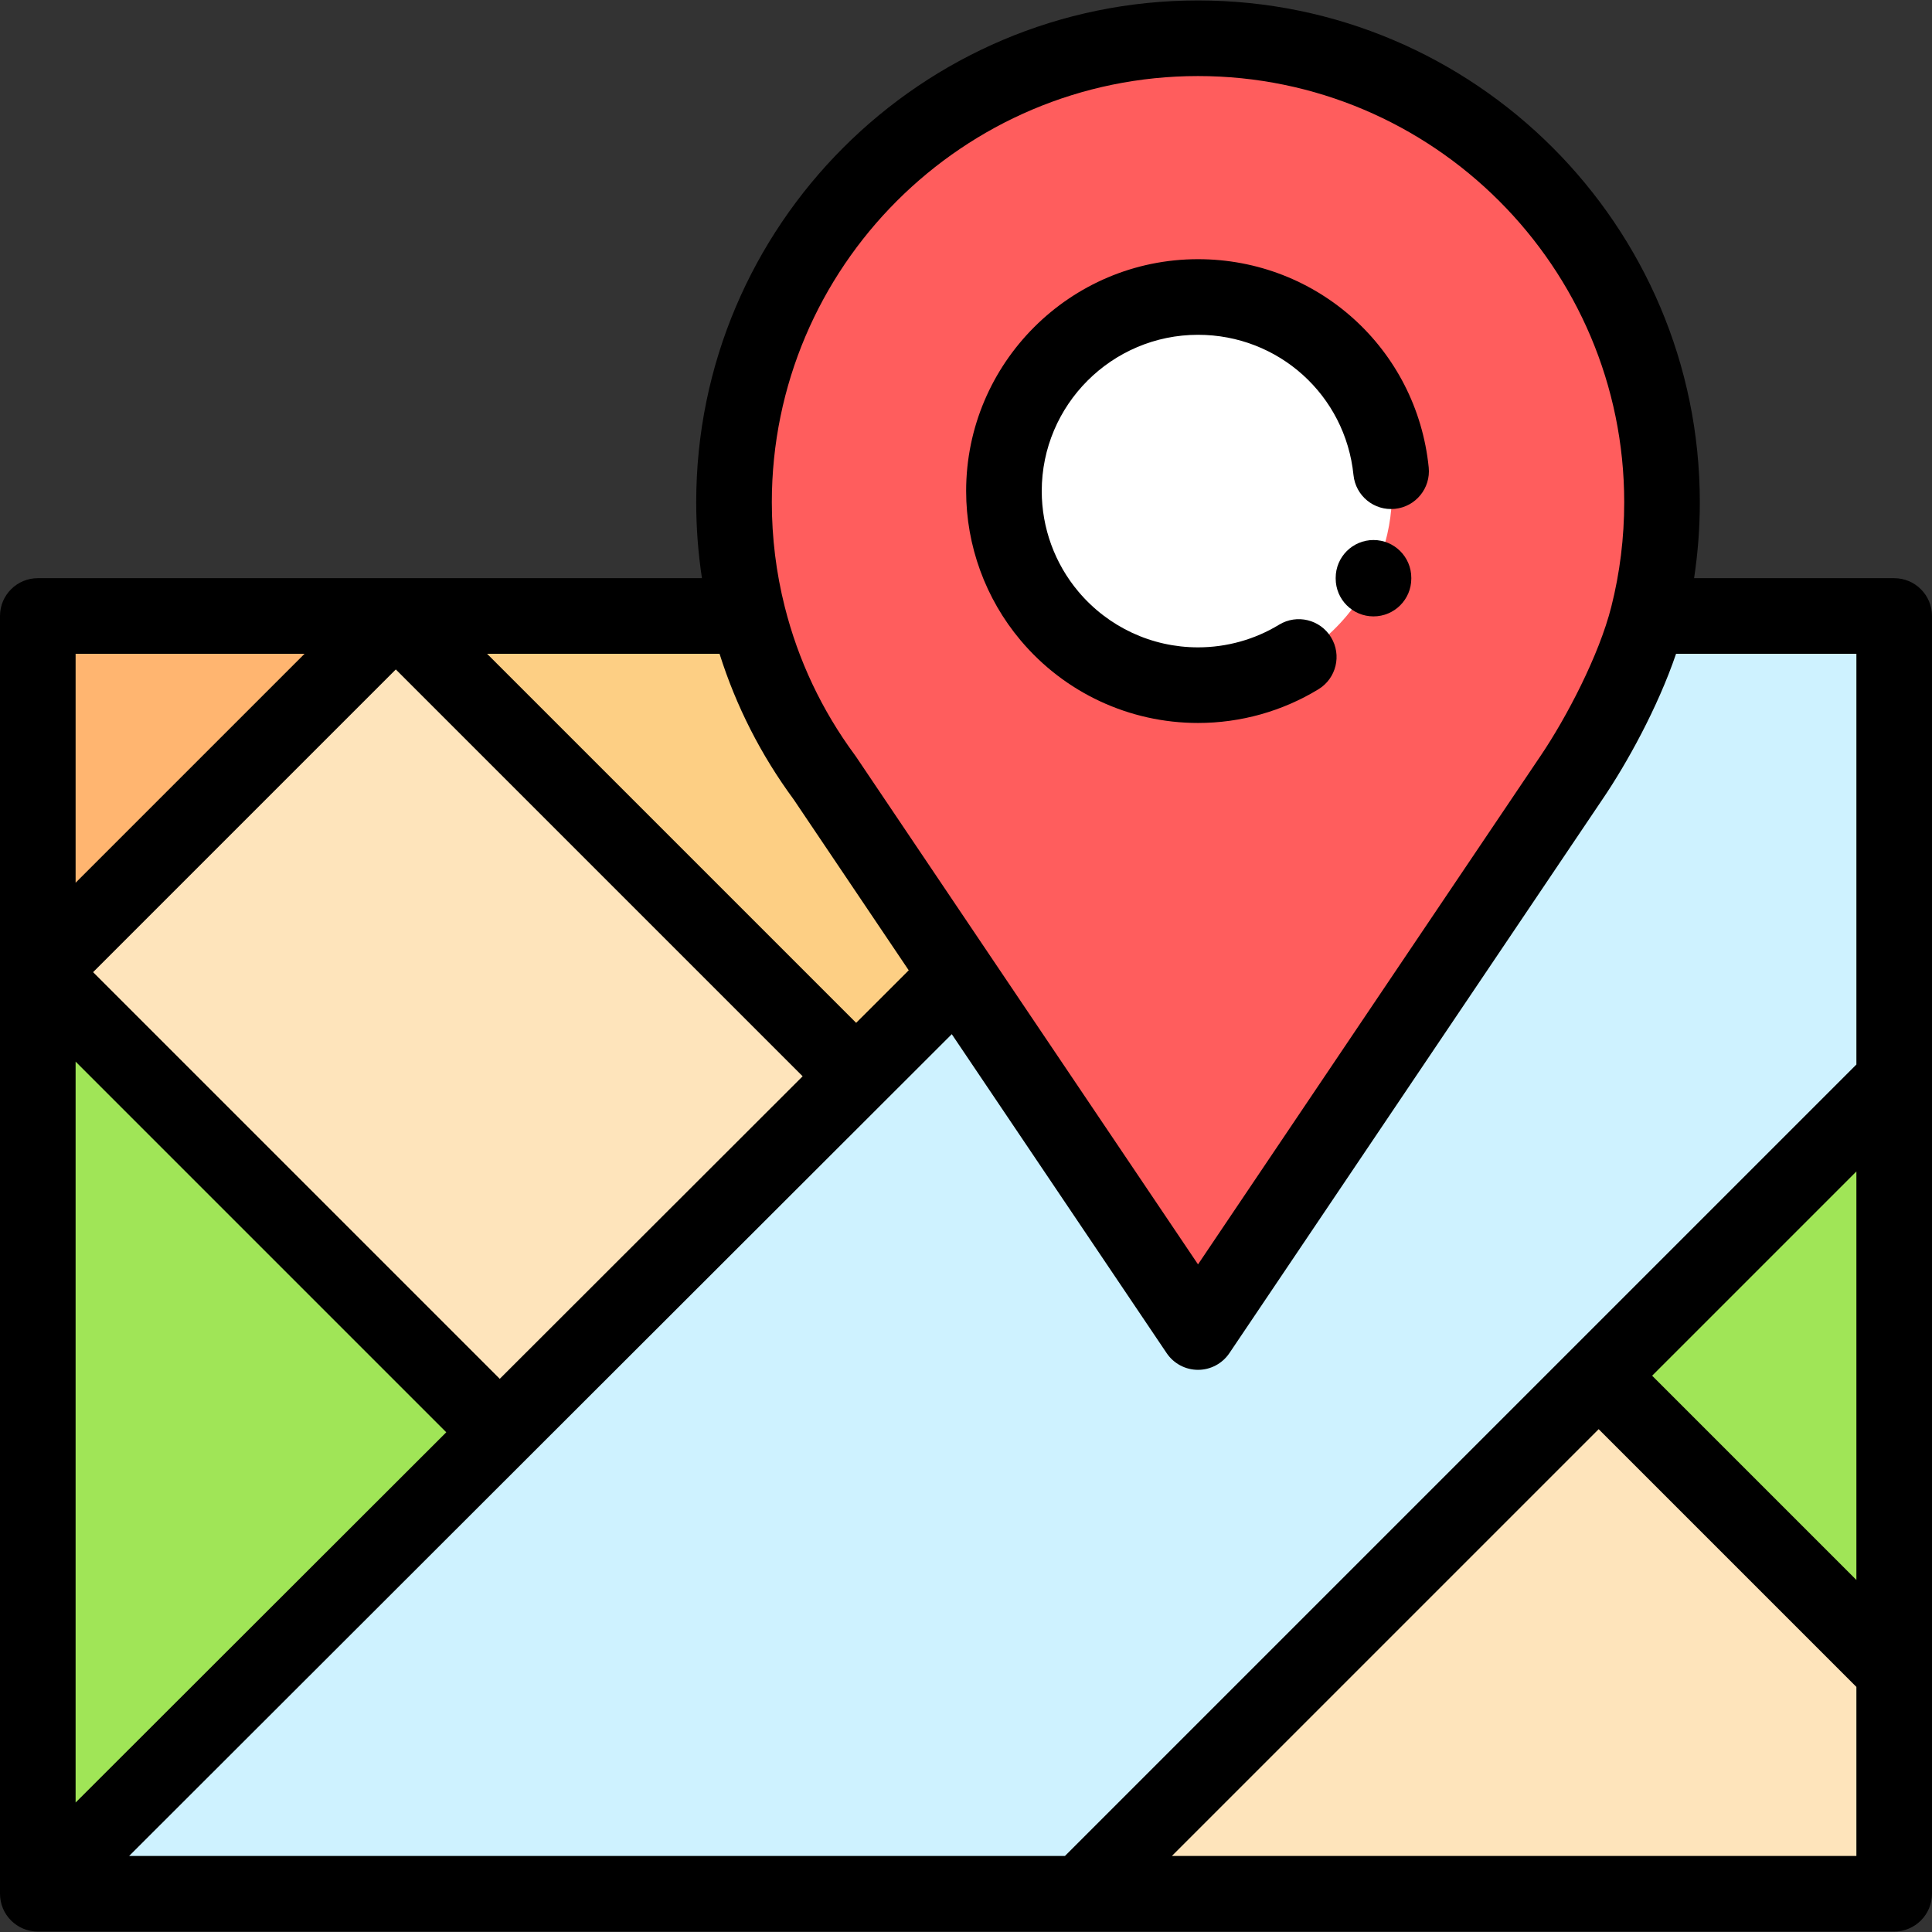
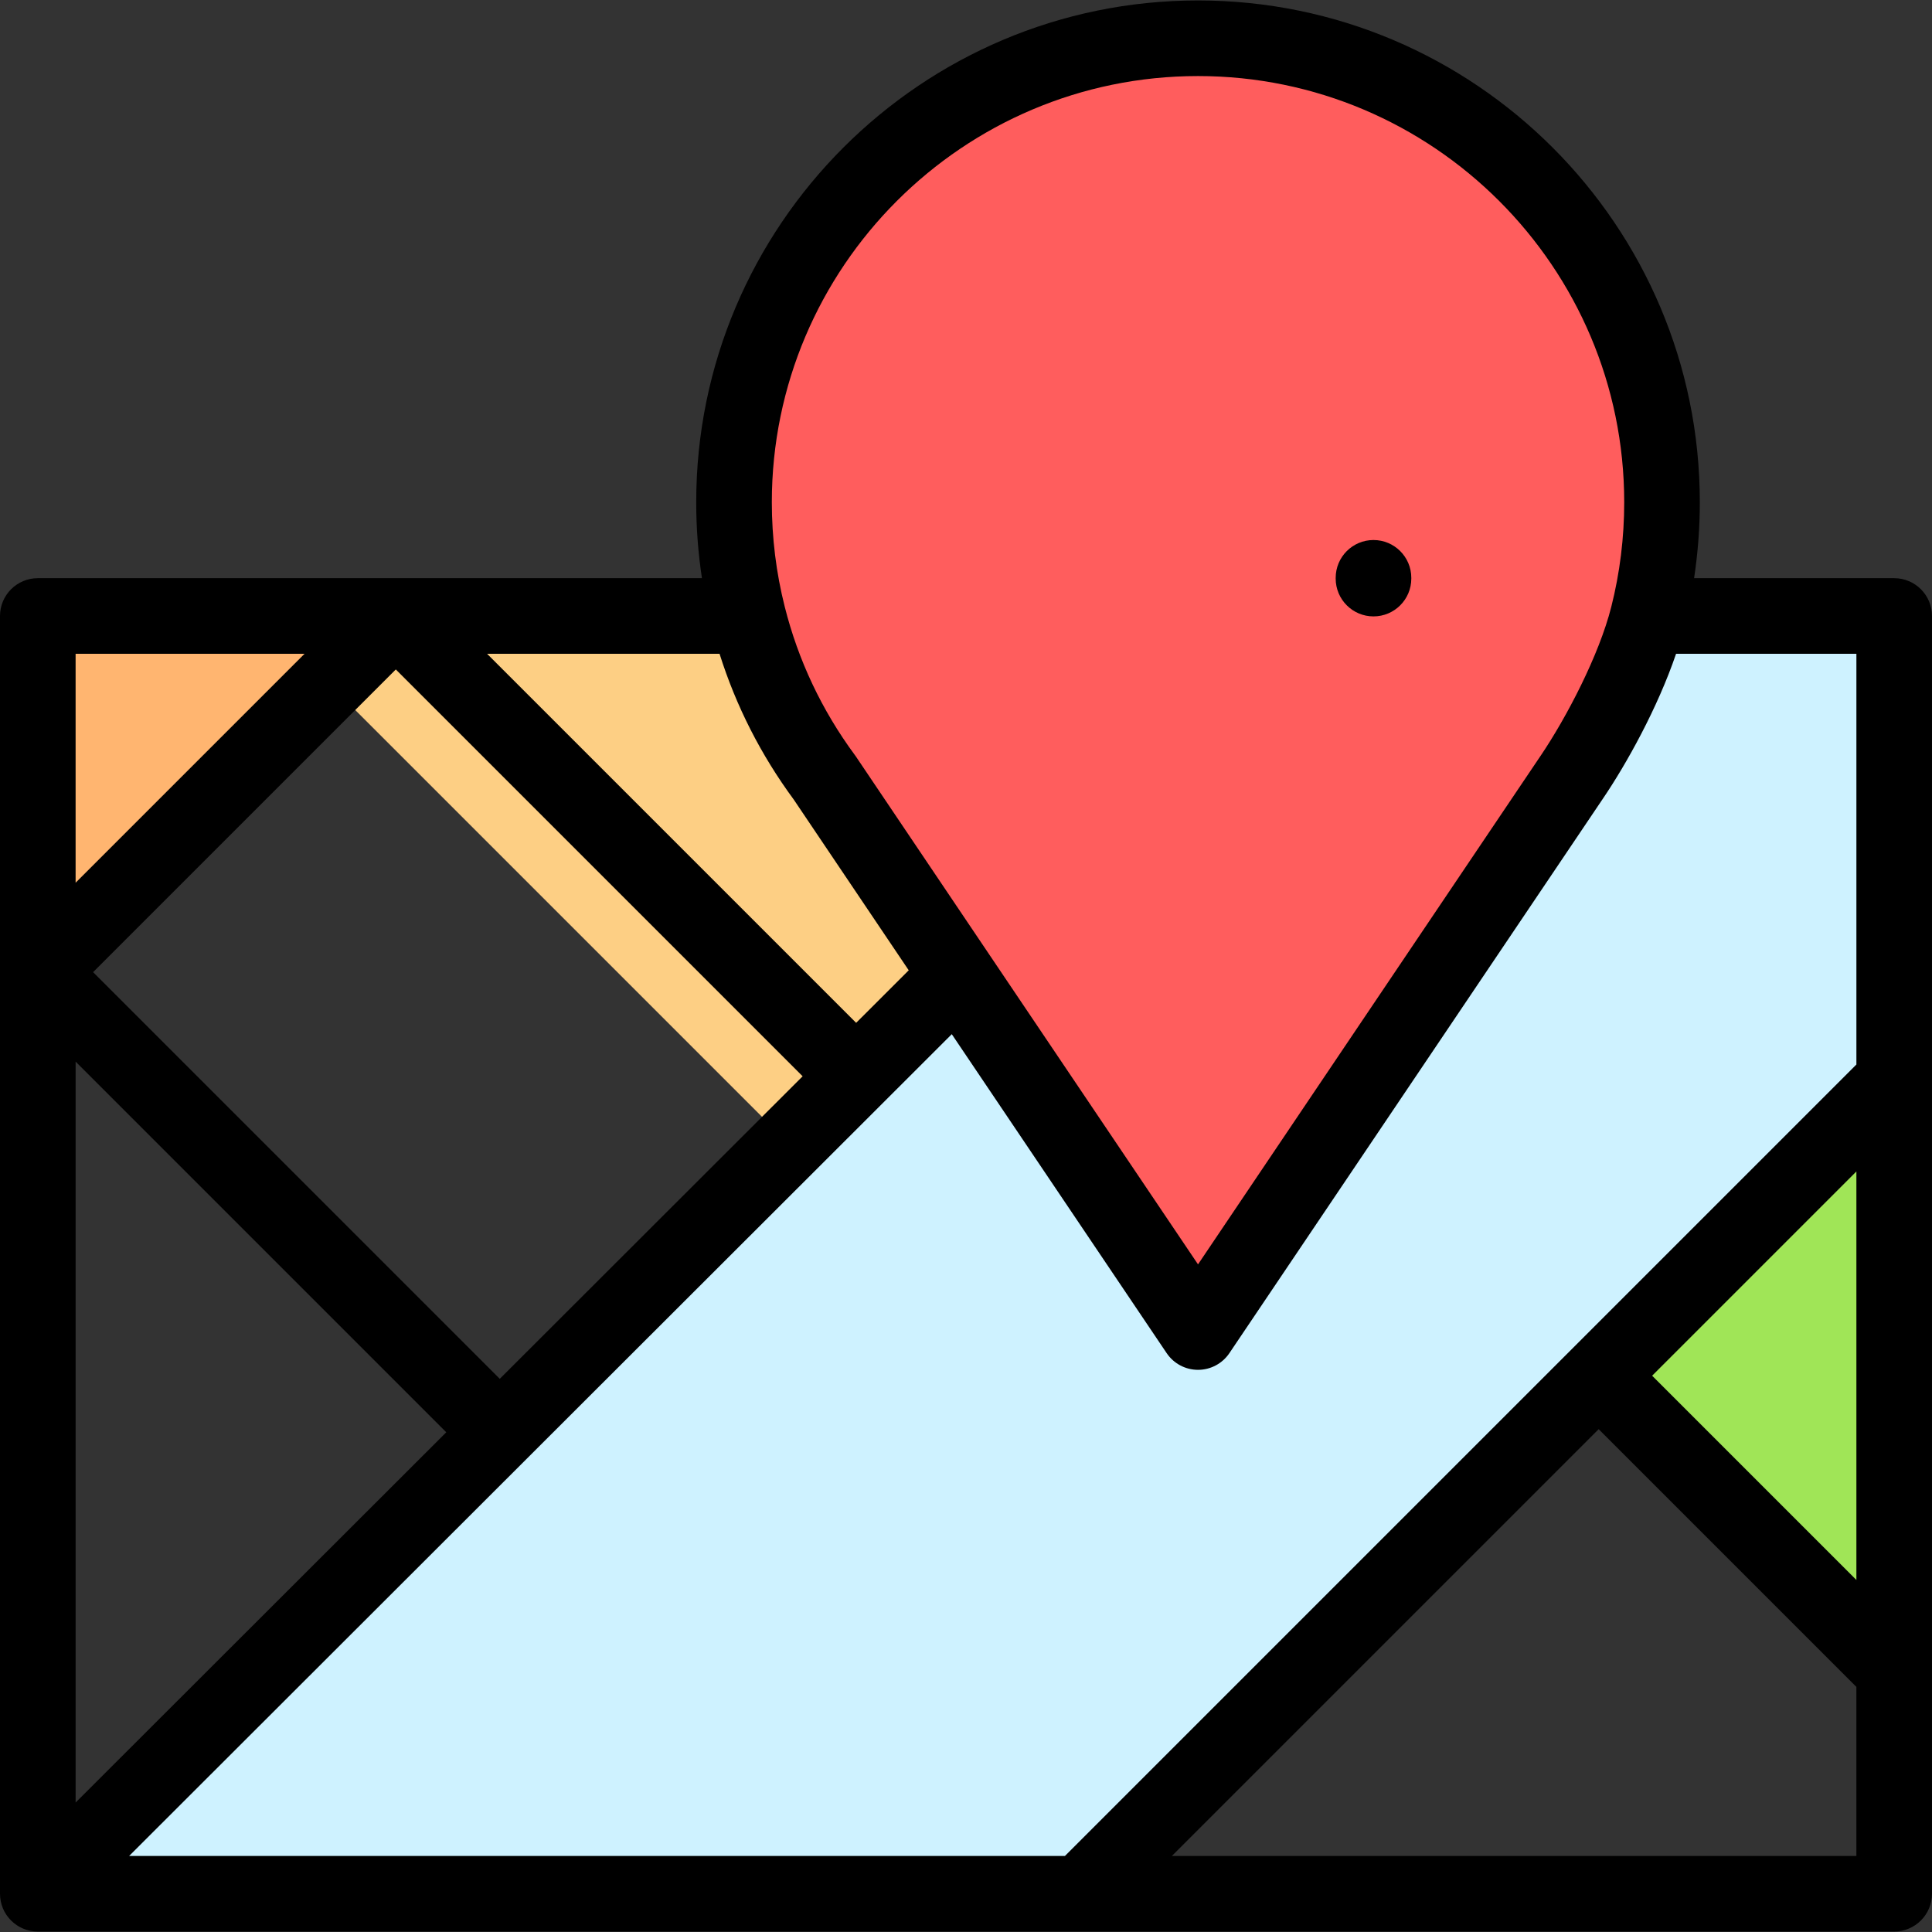
<svg xmlns="http://www.w3.org/2000/svg" id="Capa_1" x="0px" y="0px" viewBox="0 0 512 512" style="enable-background:new 0 0 512 512;" xml:space="preserve">
  <rect x="0" y="0" width="512" height="512" fill="#333333" stroke="none" />
  <path style="fill:#FDCF84;" d="M253.745,258.39l-44.713,44.663L87.065,181.086l17.833-17.843h93.354 c3.947,15.689,10.92,30.186,20.248,42.82l0.01,0.01l29.685,44.072L253.745,258.39z" />
-   <polygon style="fill:#A0E557;" points="132.44,379.566 10.022,501.863 10.022,258.12 10.513,257.639 " />
  <path style="fill:#CEF2FF;" d="M501.977,163.243v123.019L286.376,501.863H10.022L132.44,379.566l76.593-76.512l44.713-44.663 l63.739,94.616l69.299-102.861l29.685-44.072l0.01-0.01c6.202-9.137,16.3-27.131,20.248-42.82H501.977z" />
  <polygon style="fill:#A0E557;" points="501.977,286.262 501.977,442.893 423.663,364.578 " />
-   <polygon style="fill:#FEE4BB;" points="501.977,442.893 501.977,501.863 286.376,501.863 423.663,364.578 " />
  <polygon style="fill:#FFB570;" points="104.898,163.243 87.065,181.086 10.513,257.639 10.022,258.12 10.022,163.243 " />
-   <polygon style="fill:#FEE4BB;" points="227.141,284.944 132.44,379.566 10.513,257.639 104.898,163.243 " />
  <path style="fill:#FF5D5D;" d="M317.484,10.138c-67.906,0-122.959,55.052-122.959,122.959c0,10.409,1.282,20.498,3.727,30.146 c3.947,15.689,10.92,30.186,20.248,42.82l0.01,0.01l29.685,44.072l5.55,8.245l63.739,94.616l69.299-102.861l29.685-44.072l0.01-0.01 c6.202-9.137,16.3-27.131,20.248-42.82c2.445-9.648,3.727-19.737,3.727-30.146C440.453,65.19,385.39,10.138,317.484,10.138z" />
-   <path style="fill:#FFFFFF;" d="M368.921,130.141c0,12.605-4.542,24.16-12.074,33.102c-9.432,11.208-23.558,18.332-39.358,18.332 c-15.8,0-29.928-7.124-39.358-18.332c-7.533-8.942-12.074-20.496-12.074-33.102c0-28.407,23.027-51.434,51.434-51.434 C345.894,78.708,368.921,101.734,368.921,130.141z" />
  <path d="M501.981,153.224h-53.031c1.007-6.628,1.521-13.359,1.521-20.122c0-73.327-59.656-132.984-132.984-132.984 S184.503,59.773,184.503,133.101c0,6.764,0.514,13.494,1.521,20.122h-81.09c-0.026,0-0.051,0-0.077,0H10.019 C4.486,153.223,0,157.709,0,163.242V501.84c-0.001,0.34,0.017,0.68,0.05,1.019c0.011,0.111,0.033,0.218,0.047,0.329 c0.028,0.214,0.055,0.429,0.098,0.641c0.028,0.141,0.067,0.278,0.101,0.416c0.043,0.179,0.084,0.358,0.137,0.535 c0.042,0.139,0.094,0.273,0.142,0.409c0.061,0.173,0.119,0.347,0.189,0.517c0.052,0.124,0.113,0.243,0.169,0.366 c0.081,0.175,0.16,0.352,0.252,0.523c0.06,0.111,0.128,0.216,0.192,0.326c0.101,0.173,0.2,0.347,0.313,0.514 c0.074,0.111,0.157,0.214,0.236,0.322c0.114,0.156,0.223,0.314,0.348,0.465c0.12,0.146,0.252,0.282,0.381,0.421 c0.092,0.1,0.176,0.205,0.274,0.303c0.082,0.082,0.172,0.153,0.256,0.231c0.155,0.145,0.309,0.293,0.472,0.428 c0.148,0.122,0.304,0.229,0.457,0.342c0.11,0.081,0.216,0.167,0.331,0.243c0.163,0.109,0.333,0.205,0.501,0.305 c0.114,0.067,0.224,0.139,0.341,0.201c0.165,0.088,0.335,0.164,0.504,0.242c0.128,0.06,0.254,0.124,0.386,0.179 c0.161,0.067,0.326,0.121,0.489,0.179c0.146,0.052,0.29,0.108,0.439,0.153c0.161,0.049,0.325,0.085,0.487,0.125 c0.155,0.039,0.308,0.082,0.465,0.113c0.184,0.036,0.37,0.058,0.555,0.085c0.139,0.02,0.276,0.046,0.417,0.06 c0.329,0.032,0.659,0.05,0.99,0.05l0,0l0,0h276.346c0.003,0,0.007,0,0.01,0s0.007,0,0.01,0h215.596 c5.532,0,10.019-4.485,10.019-10.019v-338.62C512,157.71,507.514,153.224,501.981,153.224z M491.963,418.71l-54.132-54.133 l54.132-54.133V418.71z M491.963,282.107L282.225,491.845H34.223l105.278-105.168c0.008-0.008,0.017-0.014,0.025-0.022 c0.008-0.008,0.014-0.016,0.022-0.024l112.681-112.563l56.95,84.532c1.862,2.764,4.977,4.421,8.309,4.421 c3.332,0,6.447-1.657,8.309-4.421l98.846-146.735c0.041-0.059,0.083-0.119,0.123-0.179c6.289-9.267,14.523-24.076,19.408-38.426 h47.789v108.847H491.963z M210.342,211.88l29.541,43.864l0.94,1.396l-13.937,13.923l-97.801-97.8h61.604 C195.061,187.111,201.646,200.073,210.342,211.88z M212.709,285.223l-80.265,80.181L24.672,257.634l80.223-80.223L212.709,285.223z M118.267,379.567l-98.23,98.127V281.337L118.267,379.567z M317.488,20.155c62.279,0,112.946,50.667,112.946,112.946 c0,9.4-1.15,18.715-3.422,27.696c-3.251,12.914-11.942,29.45-18.699,39.451c-0.053,0.075-0.105,0.15-0.156,0.227l-90.669,134.597 l-55.344-82.148c-0.022-0.034-0.046-0.068-0.068-0.101l-5.573-8.273l-29.682-44.074c-0.109-0.163-0.225-0.325-0.347-0.482 c-8.711-11.83-14.938-25.017-18.511-39.207c-2.27-8.975-3.42-18.289-3.42-27.686C204.541,70.822,255.208,20.155,317.488,20.155z M80.706,173.262l-60.669,60.668v-60.669L80.706,173.262L80.706,173.262z M310.563,491.845l113.099-113.099l68.301,68.302v44.796 L310.563,491.845L310.563,491.845z" />
-   <path d="M317.488,191.594c11.283,0,22.317-3.088,31.909-8.929c4.727-2.877,6.225-9.041,3.347-13.768 c-2.876-4.726-9.04-6.225-13.767-3.347c-6.453,3.929-13.883,6.006-21.489,6.006c-12.246,0-23.797-5.382-31.697-14.768 c-6.267-7.439-9.718-16.902-9.718-26.647c0-22.837,18.579-41.415,41.415-41.415c21.337,0,39.05,15.979,41.201,37.168 c0.56,5.504,5.461,9.527,10.98,8.955c5.504-0.559,9.514-5.474,8.955-10.979c-3.195-31.459-29.478-55.182-61.136-55.182 c-33.885,0-61.452,27.567-61.452,61.452c0,14.462,5.126,28.51,14.428,39.553C282.175,183.611,299.316,191.594,317.488,191.594z" />
  <path d="M363.99,143.112c-5.532,0-10.019,4.485-10.019,10.019v0.2c0,5.533,4.486,10.019,10.019,10.019 c5.532,0,10.019-4.485,10.019-10.019v-0.2C374.008,147.598,369.522,143.112,363.99,143.112z" />
  <g> </g>
  <g> </g>
  <g> </g>
  <g> </g>
  <g> </g>
  <g> </g>
  <g> </g>
  <g> </g>
  <g> </g>
  <g> </g>
  <g> </g>
  <g> </g>
  <g> </g>
  <g> </g>
  <g> </g>
</svg>